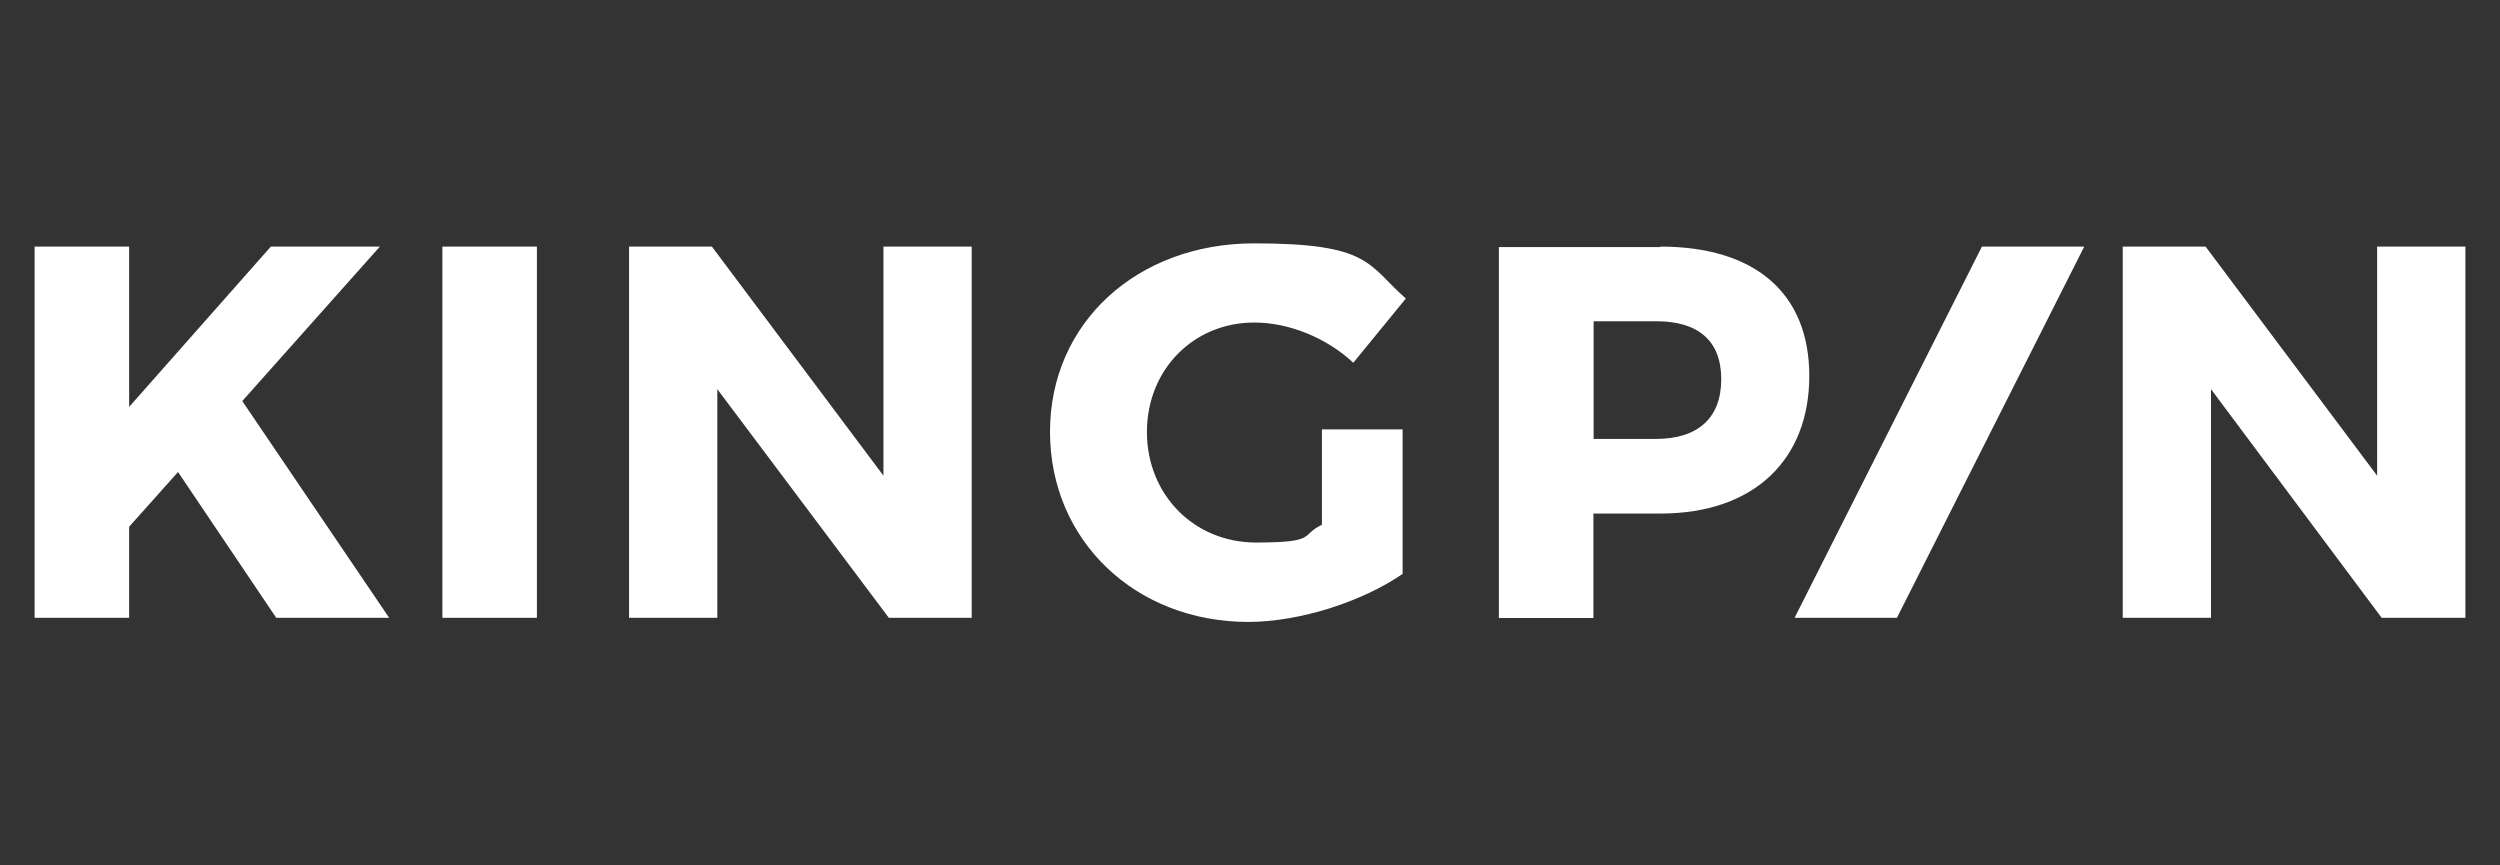
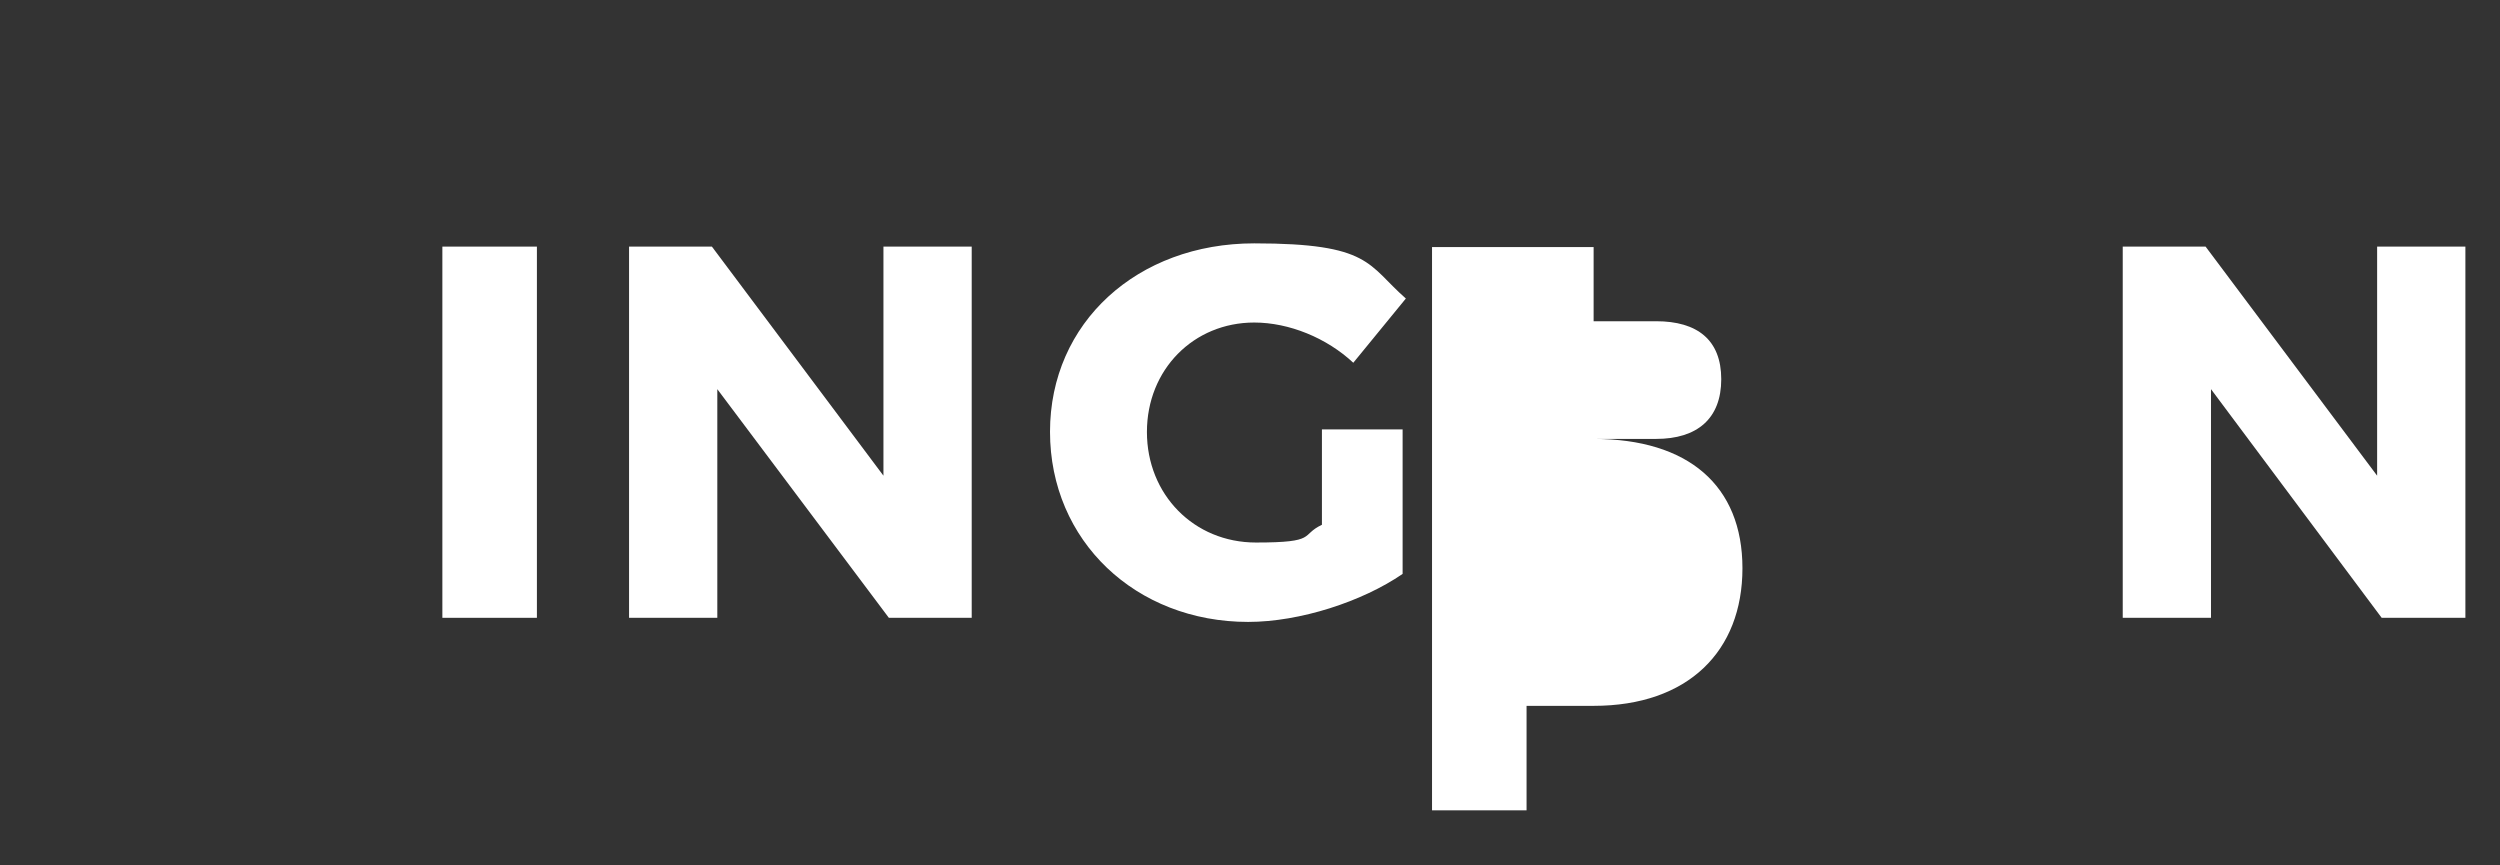
<svg xmlns="http://www.w3.org/2000/svg" id="Laag_1" data-name="Laag 1" viewBox="0 0 115.57 40">
  <rect x="0" y="0" width="115.57" height="40" fill="#333333" stroke="none" />
  <defs>
    <style>
      .cls-1 {
        fill: #fff;
      }
    </style>
  </defs>
-   <polygon class="cls-1" points="12.52 11.4 5.97 18.81 5.97 11.4 1.6 11.4 1.6 28.56 5.97 28.56 5.97 24.35 8.23 21.82 12.77 28.56 17.99 28.56 11.2 18.54 17.56 11.4 12.52 11.4" />
  <rect class="cls-1" x="20.45" y="11.4" width="4.37" height="17.16" />
  <polygon class="cls-1" points="40.84 11.4 40.84 21.99 32.91 11.4 29.08 11.4 29.08 28.56 33.16 28.56 33.16 17.99 41.09 28.56 44.92 28.56 44.92 11.4 40.84 11.4" />
  <g>
    <path class="cls-1" d="M64.84,19.85v6.68c-1.86,1.28-4.75,2.22-7.14,2.22-5.19,0-9.16-3.74-9.16-8.79s4.04-8.71,9.44-8.71,5.23.99,7.01,2.55l-2.43,2.97c-1.23-1.15-2.97-1.86-4.58-1.86-2.8,0-4.96,2.17-4.96,5.06s2.17,5.11,5.04,5.11,2.03-.34,3.05-.82v-4.41h3.72Z" />
-     <path class="cls-1" d="M73.67,20.29h2.89c1.9,0,3.01-.94,3.01-2.76s-1.11-2.68-3.01-2.68h-2.89v5.44ZM76.76,11.4c4.37,0,6.88,2.15,6.88,5.98s-2.51,6.36-6.88,6.36h-3.1v4.83h-4.37V11.42h7.47v-.02h0Z" />
+     <path class="cls-1" d="M73.67,20.29h2.89c1.9,0,3.01-.94,3.01-2.76s-1.11-2.68-3.01-2.68h-2.89v5.44Zc4.37,0,6.88,2.15,6.88,5.98s-2.51,6.36-6.88,6.36h-3.1v4.83h-4.37V11.42h7.47v-.02h0Z" />
  </g>
-   <polygon class="cls-1" points="91.62 11.4 82.96 28.56 87.69 28.56 96.35 11.4 91.62 11.4" />
  <polygon class="cls-1" points="109.89 11.4 109.89 21.99 101.96 11.4 98.13 11.4 98.13 28.56 102.21 28.56 102.21 17.99 110.1 28.56 113.97 28.56 113.97 11.4 109.89 11.4" />
</svg>